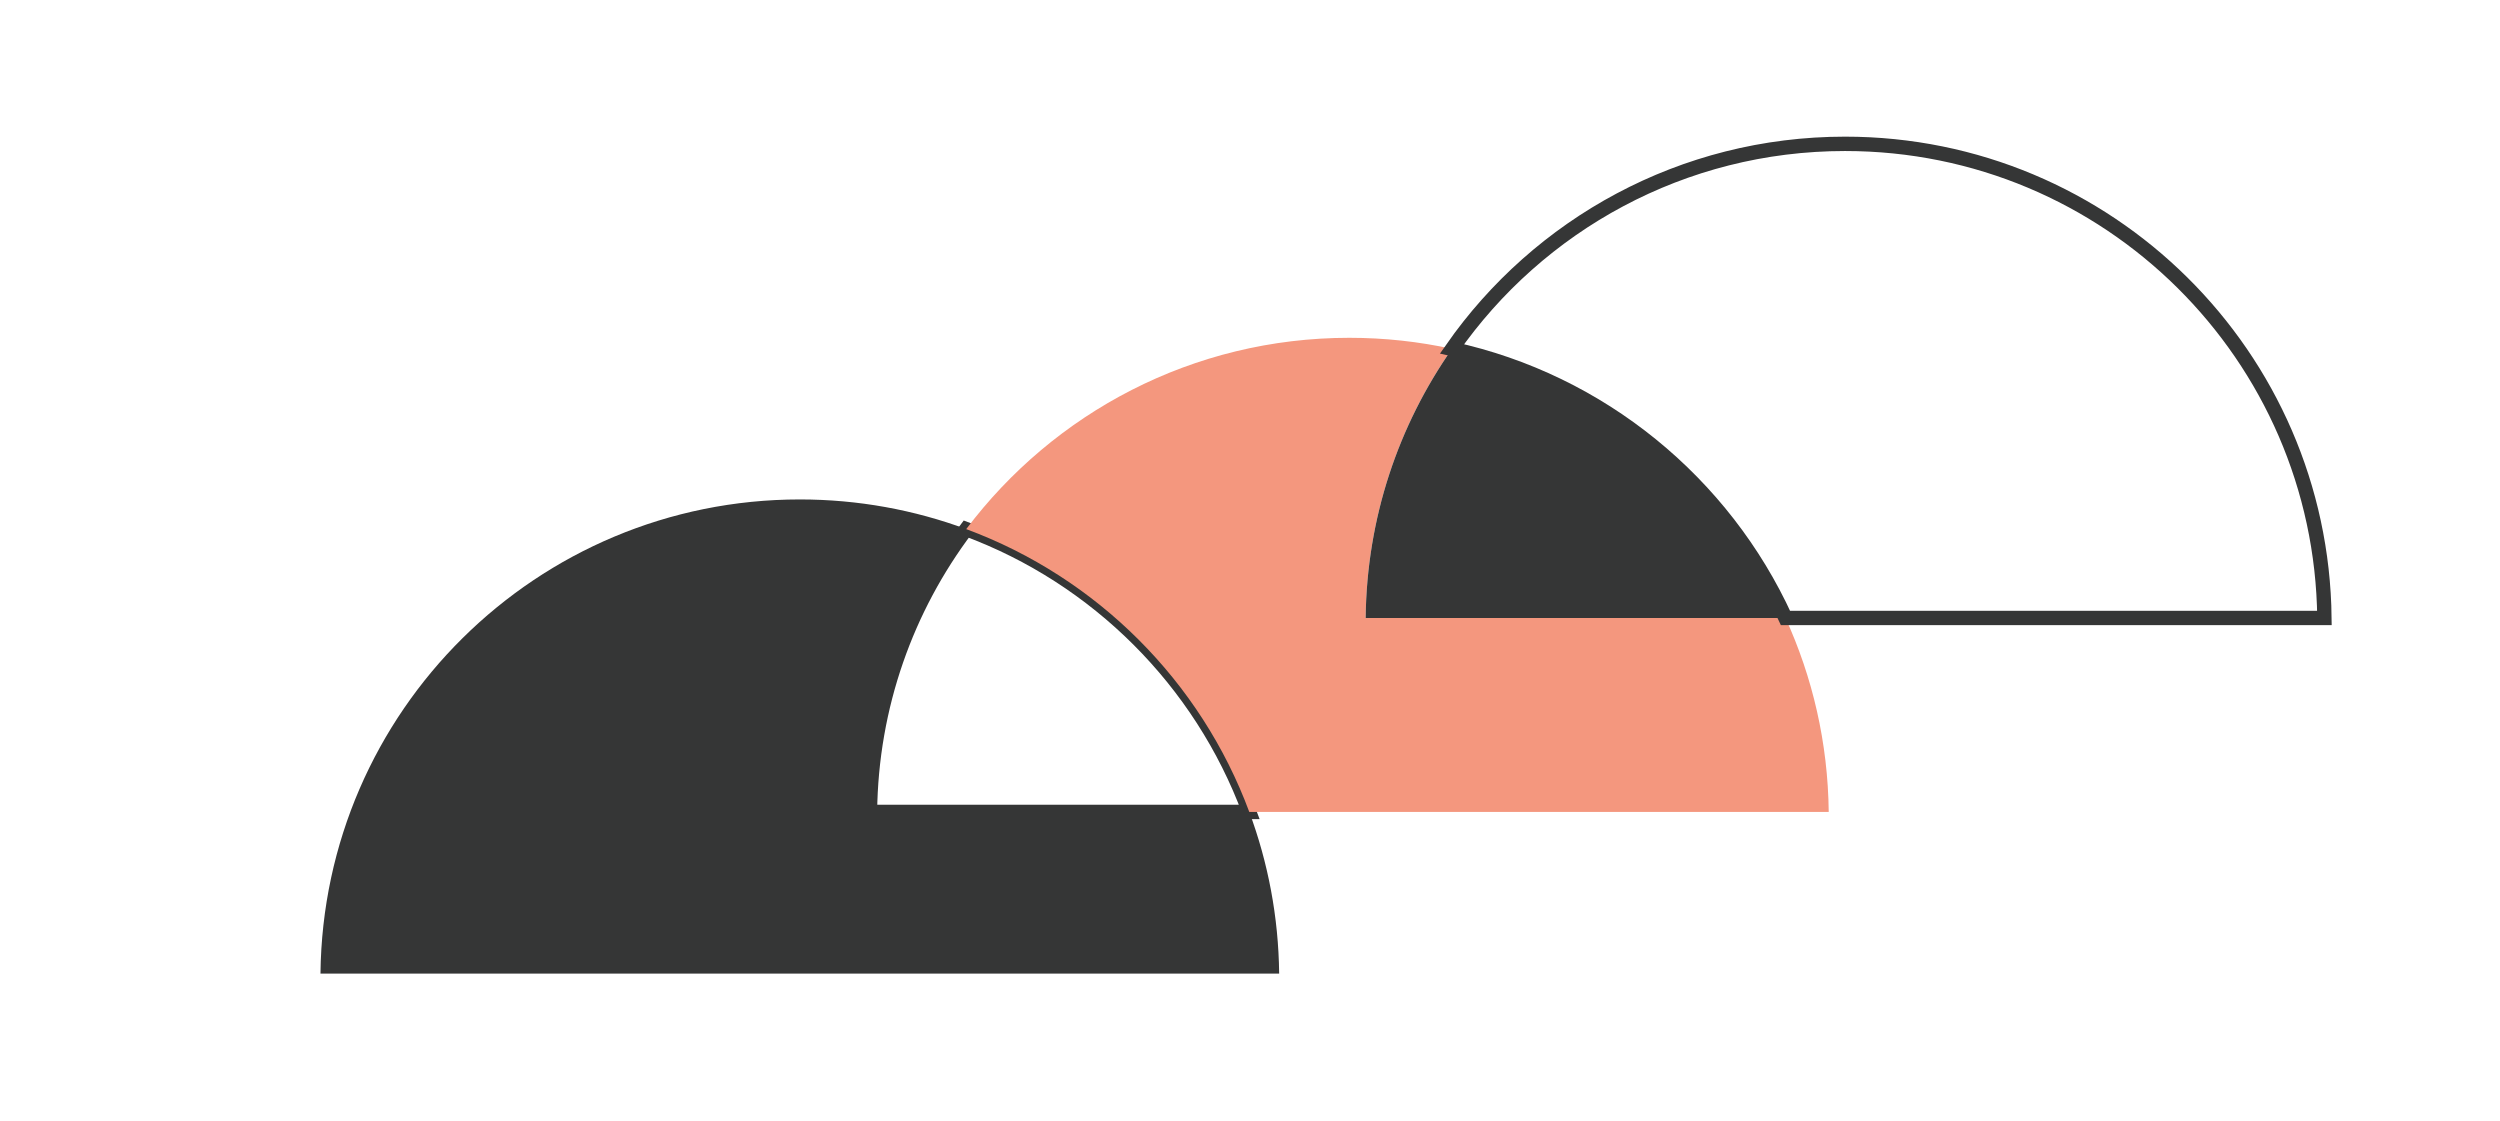
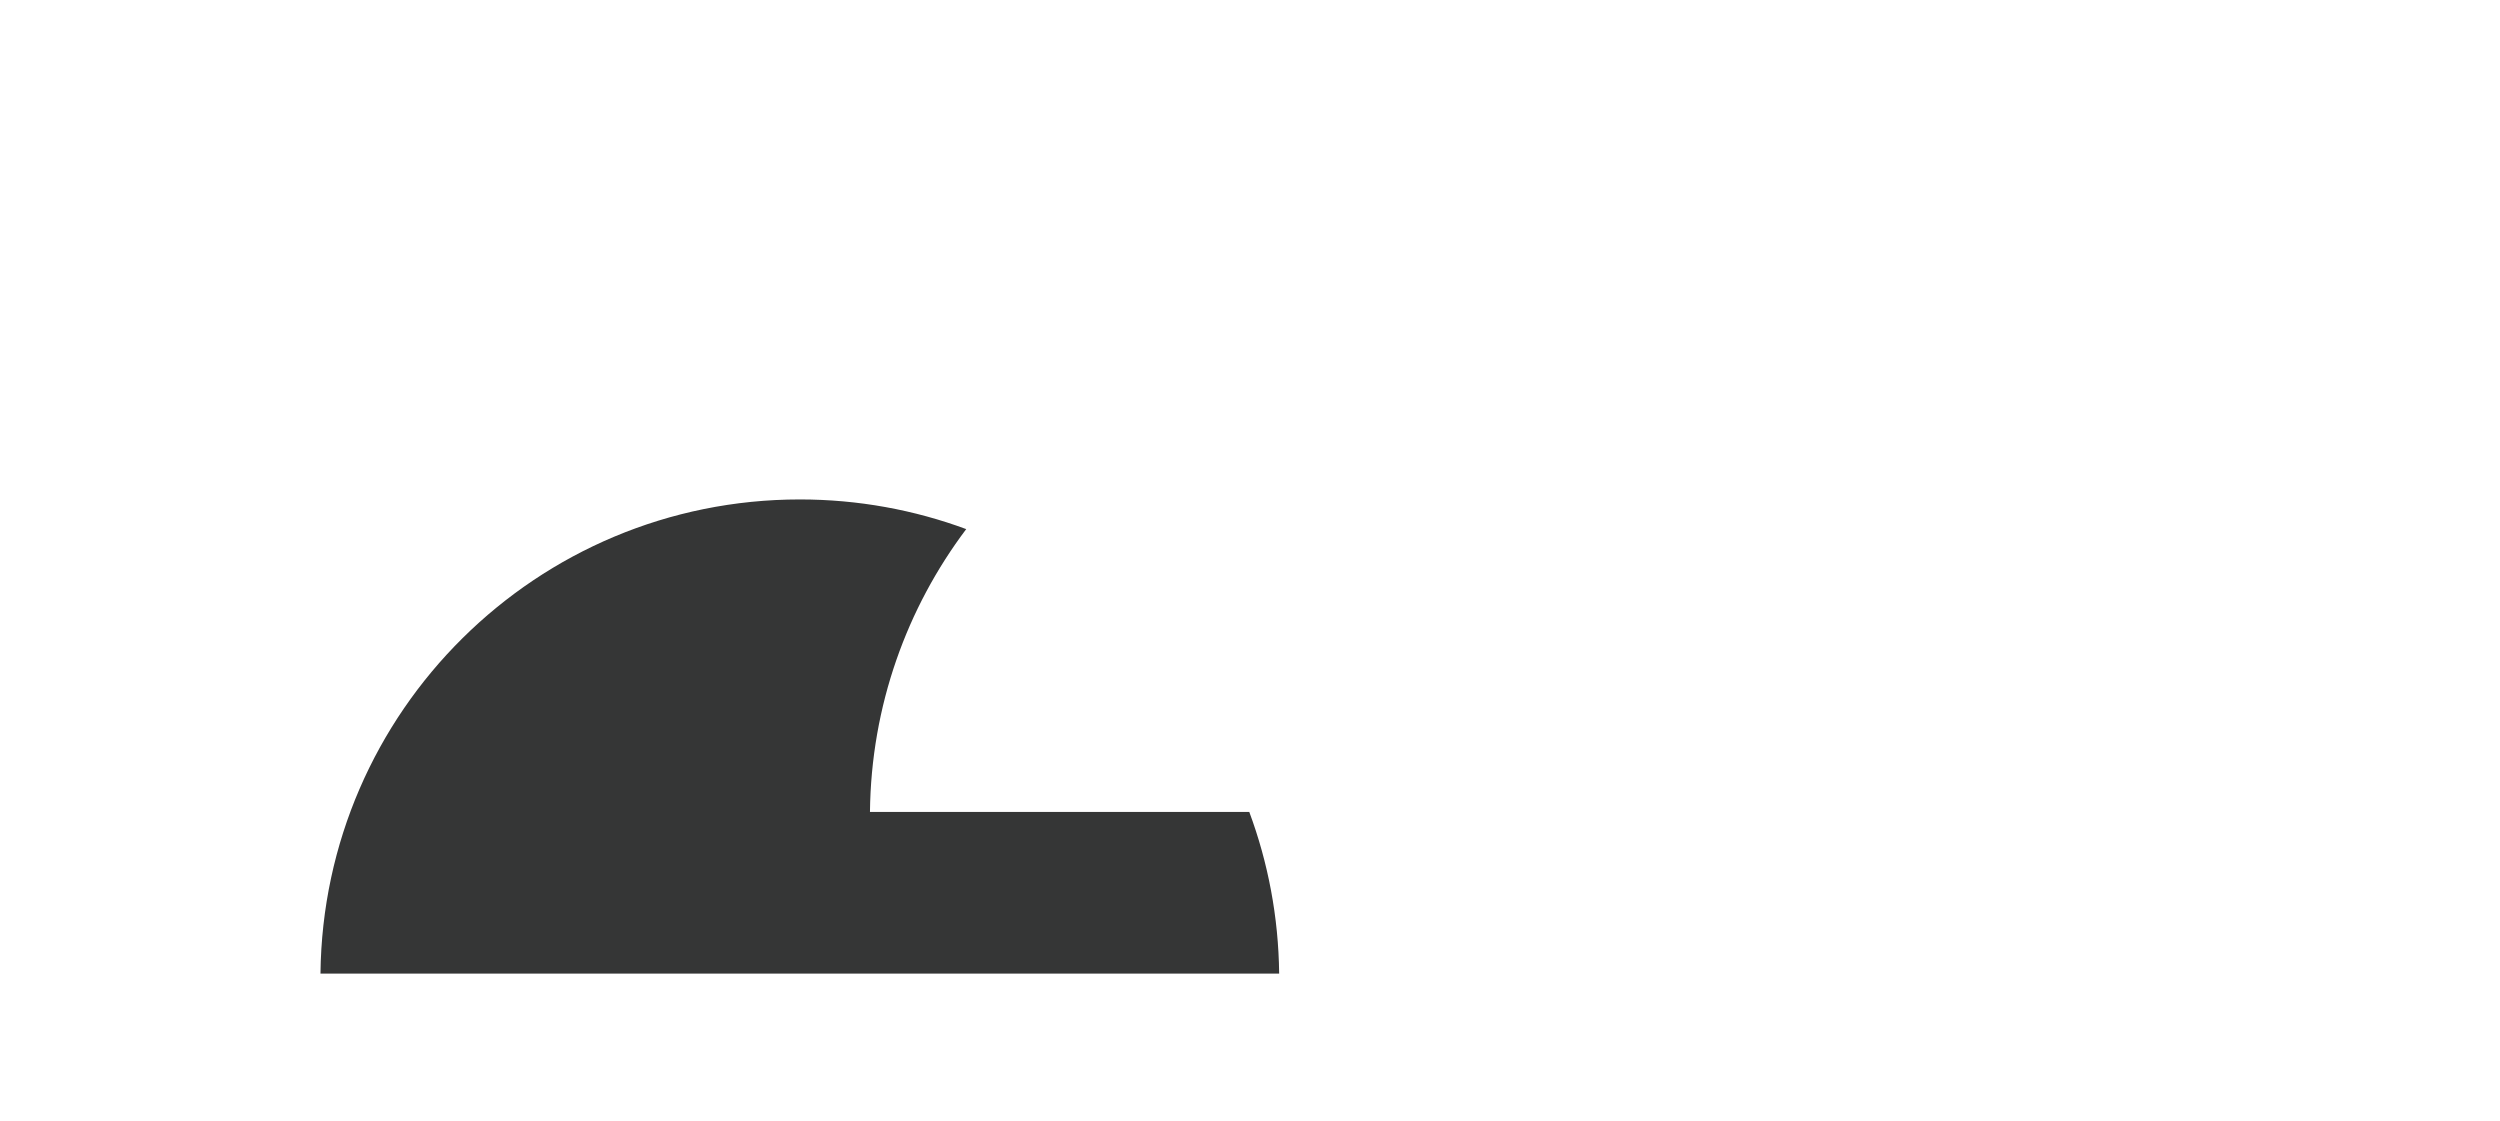
<svg xmlns="http://www.w3.org/2000/svg" width="100%" height="100%" viewBox="0 0 348 156" xml:space="preserve" style="fill-rule:evenodd;clip-rule:evenodd;">
  <g transform="matrix(1,0,0,-1,-74.591,187.257)">
    <g transform="matrix(1,0,0,1,252.65,51.735)">
      <path d="M0,0L-133.449,0C-133.05,36.52 -103.34,66 -66.72,66C-58.579,66 -50.779,64.54 -43.56,61.87C-51.829,50.89 -56.8,37.27 -56.96,22.5L-4.159,22.5C-1.55,15.479 -0.09,7.91 0,0" style="fill:rgb(53,54,54);fill-rule:nonzero;" />
    </g>
  </g>
  <g transform="matrix(1,0,0,-1,-74.591,187.257)">
    <g transform="matrix(1,0,0,1,248.491,74.235)">
-       <path d="M0,0L-52.801,0C-52.641,14.77 -47.67,28.39 -39.4,39.37C-21.2,32.63 -6.75,18.189 0,0Z" style="fill:none;fill-rule:nonzero;stroke:rgb(53,54,54);stroke-width:2px;" />
-     </g>
+       </g>
  </g>
  <g transform="matrix(1,0,0,-1,-74.591,187.257)">
    <g transform="matrix(1,0,0,1,329.15,74.235)">
-       <path d="M0,0L-80.659,0C-87.409,18.189 -101.859,32.63 -120.06,39.37C-107.89,55.54 -88.529,66 -66.729,66C-61.819,66 -57.04,65.47 -52.439,64.46C-59.88,53.83 -64.31,40.93 -64.46,27L-6.02,27C-2.25,18.76 -0.109,9.63 0,0" style="fill:rgb(244,151,126);fill-rule:nonzero;" />
-     </g>
+       </g>
  </g>
  <g transform="matrix(1,0,0,-1,-74.591,187.257)">
    <g transform="matrix(1,0,0,1,323.131,101.235)">
-       <path d="M0,0L-58.44,0C-58.29,13.93 -53.86,26.83 -46.42,37.46C-25.72,32.95 -8.61,18.83 0,0" style="fill:rgb(53,54,54);fill-rule:nonzero;" />
-     </g>
+       </g>
  </g>
  <g transform="matrix(1,0,0,-1,-74.591,187.257)">
    <g transform="matrix(1,0,0,1,398.15,101.235)">
-       <path d="M0,0L-75.02,0C-83.63,18.83 -100.739,32.95 -121.439,37.46C-109.39,54.72 -89.38,66 -66.729,66C-30.119,66 -0.409,36.52 0,0Z" style="fill:none;fill-rule:nonzero;stroke:rgb(53,54,54);stroke-width:2px;" />
-     </g>
+       </g>
  </g>
</svg>